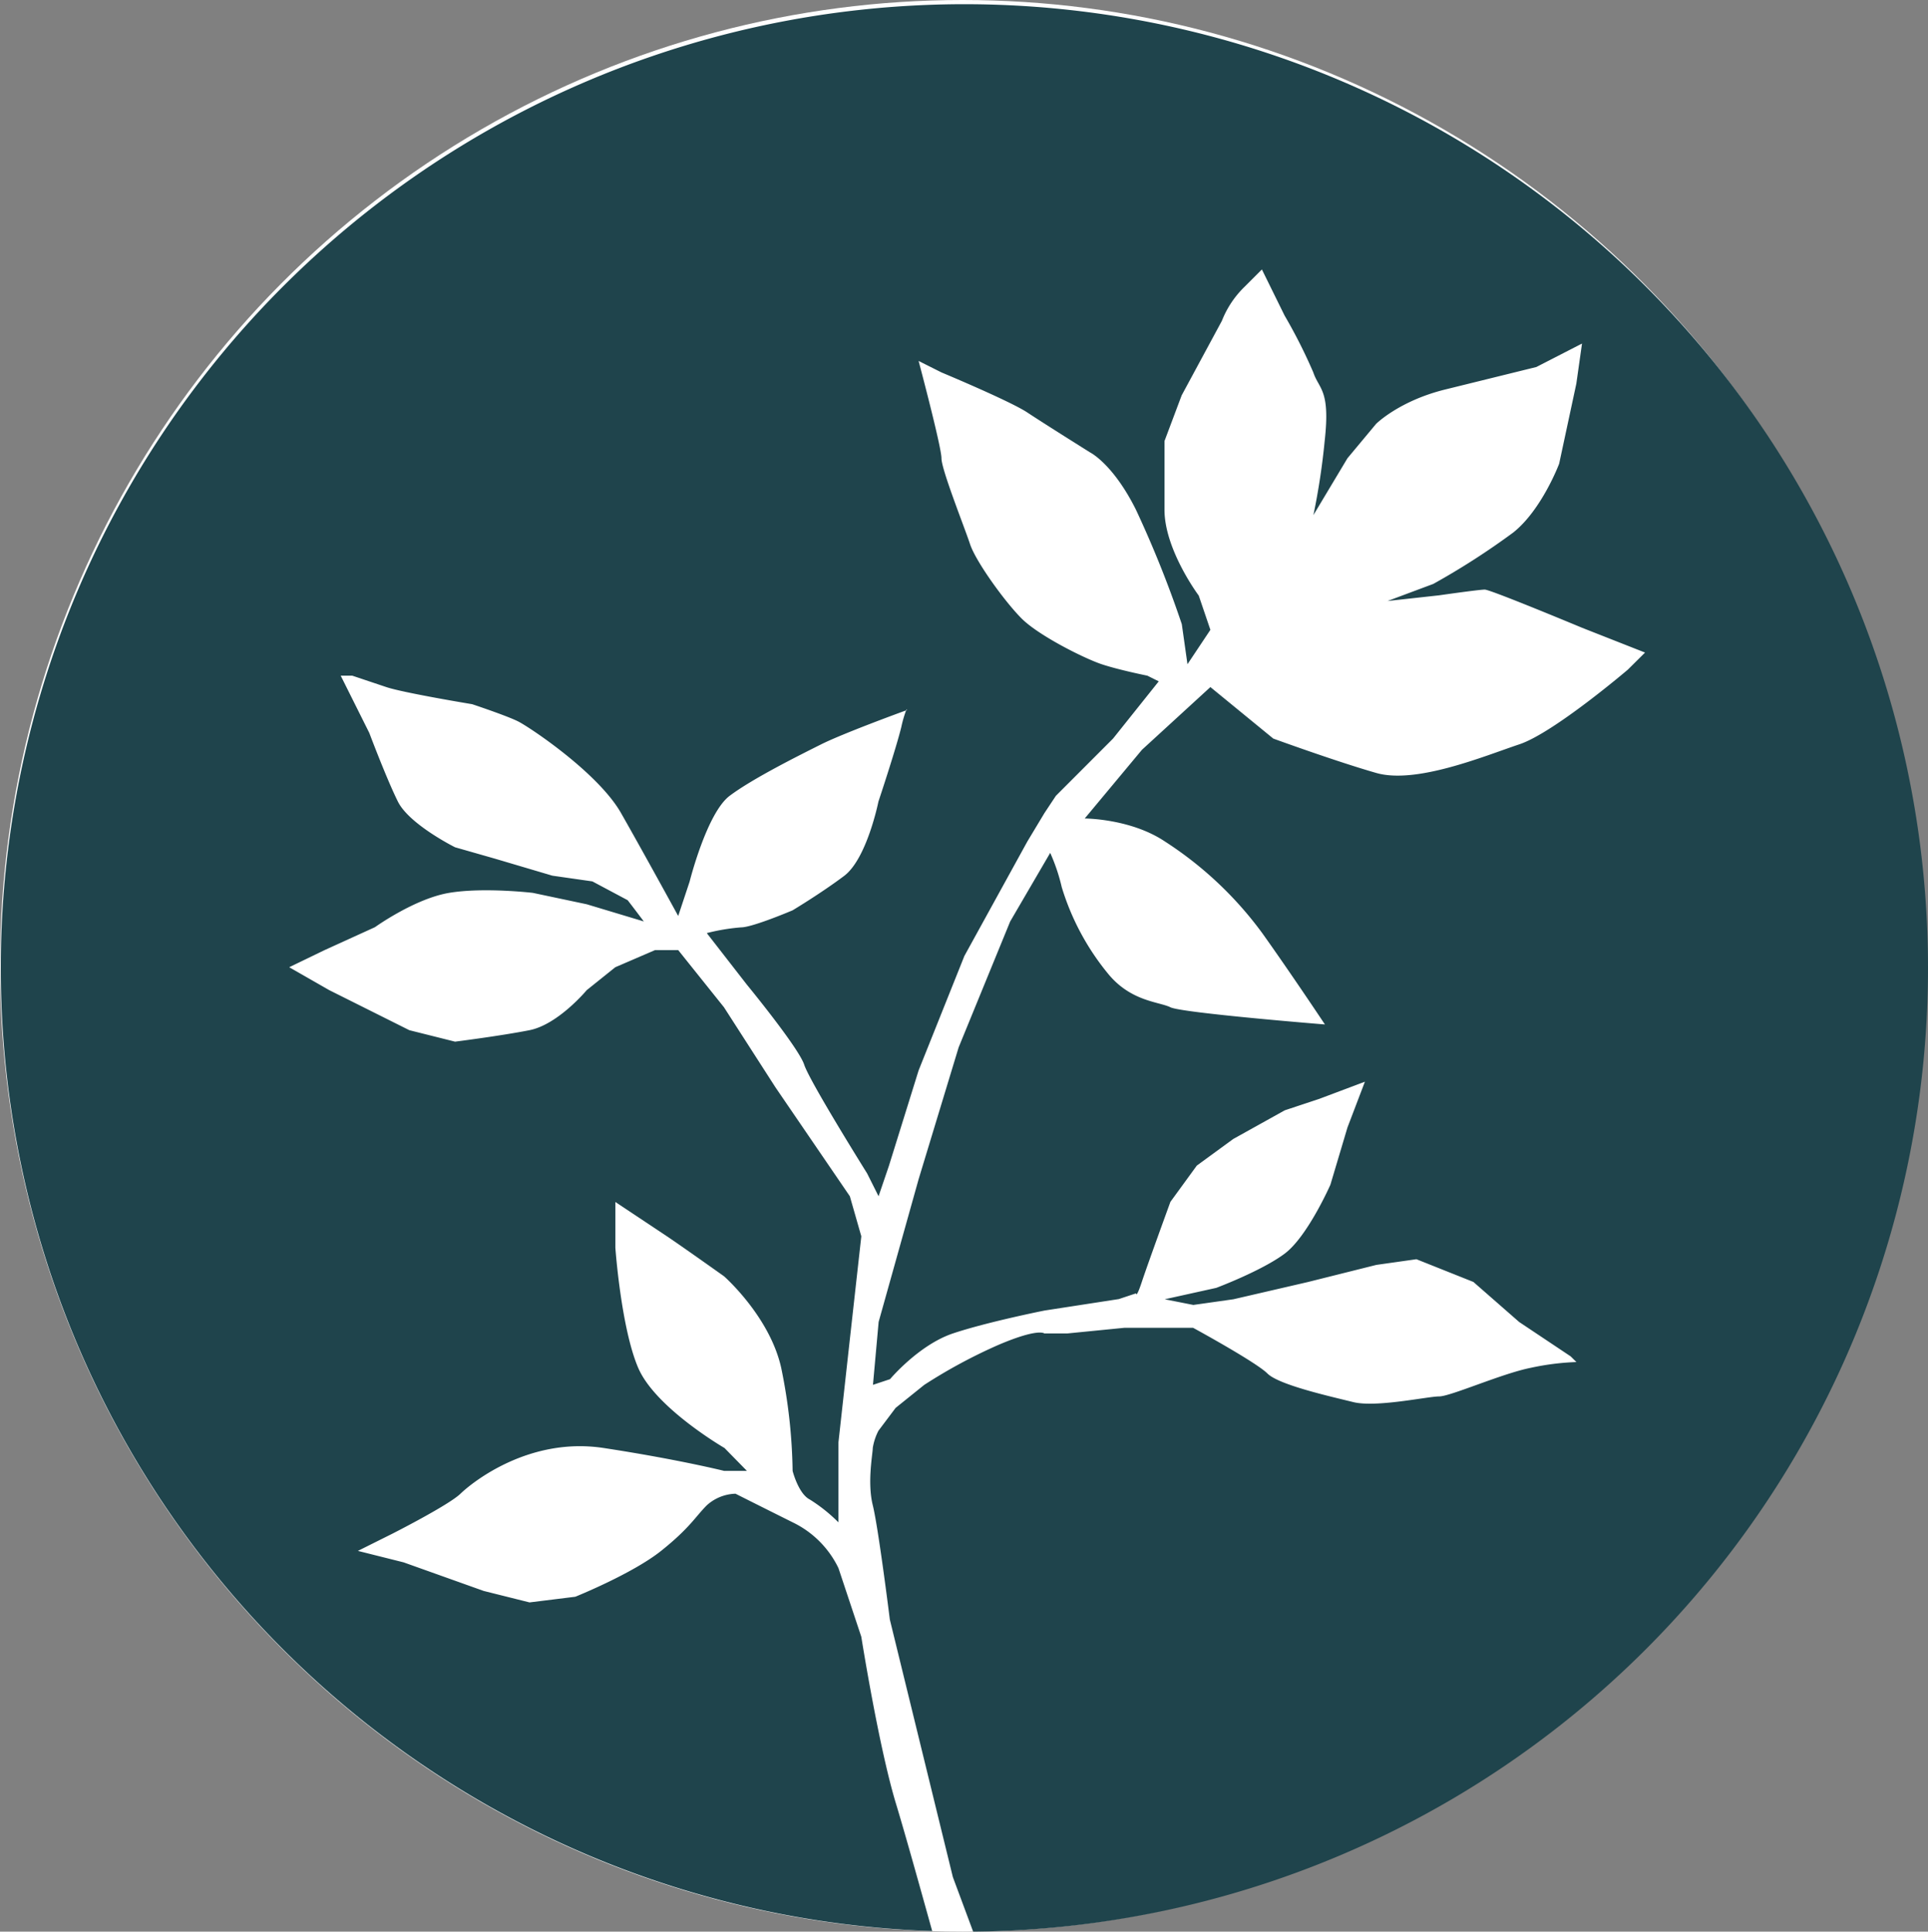
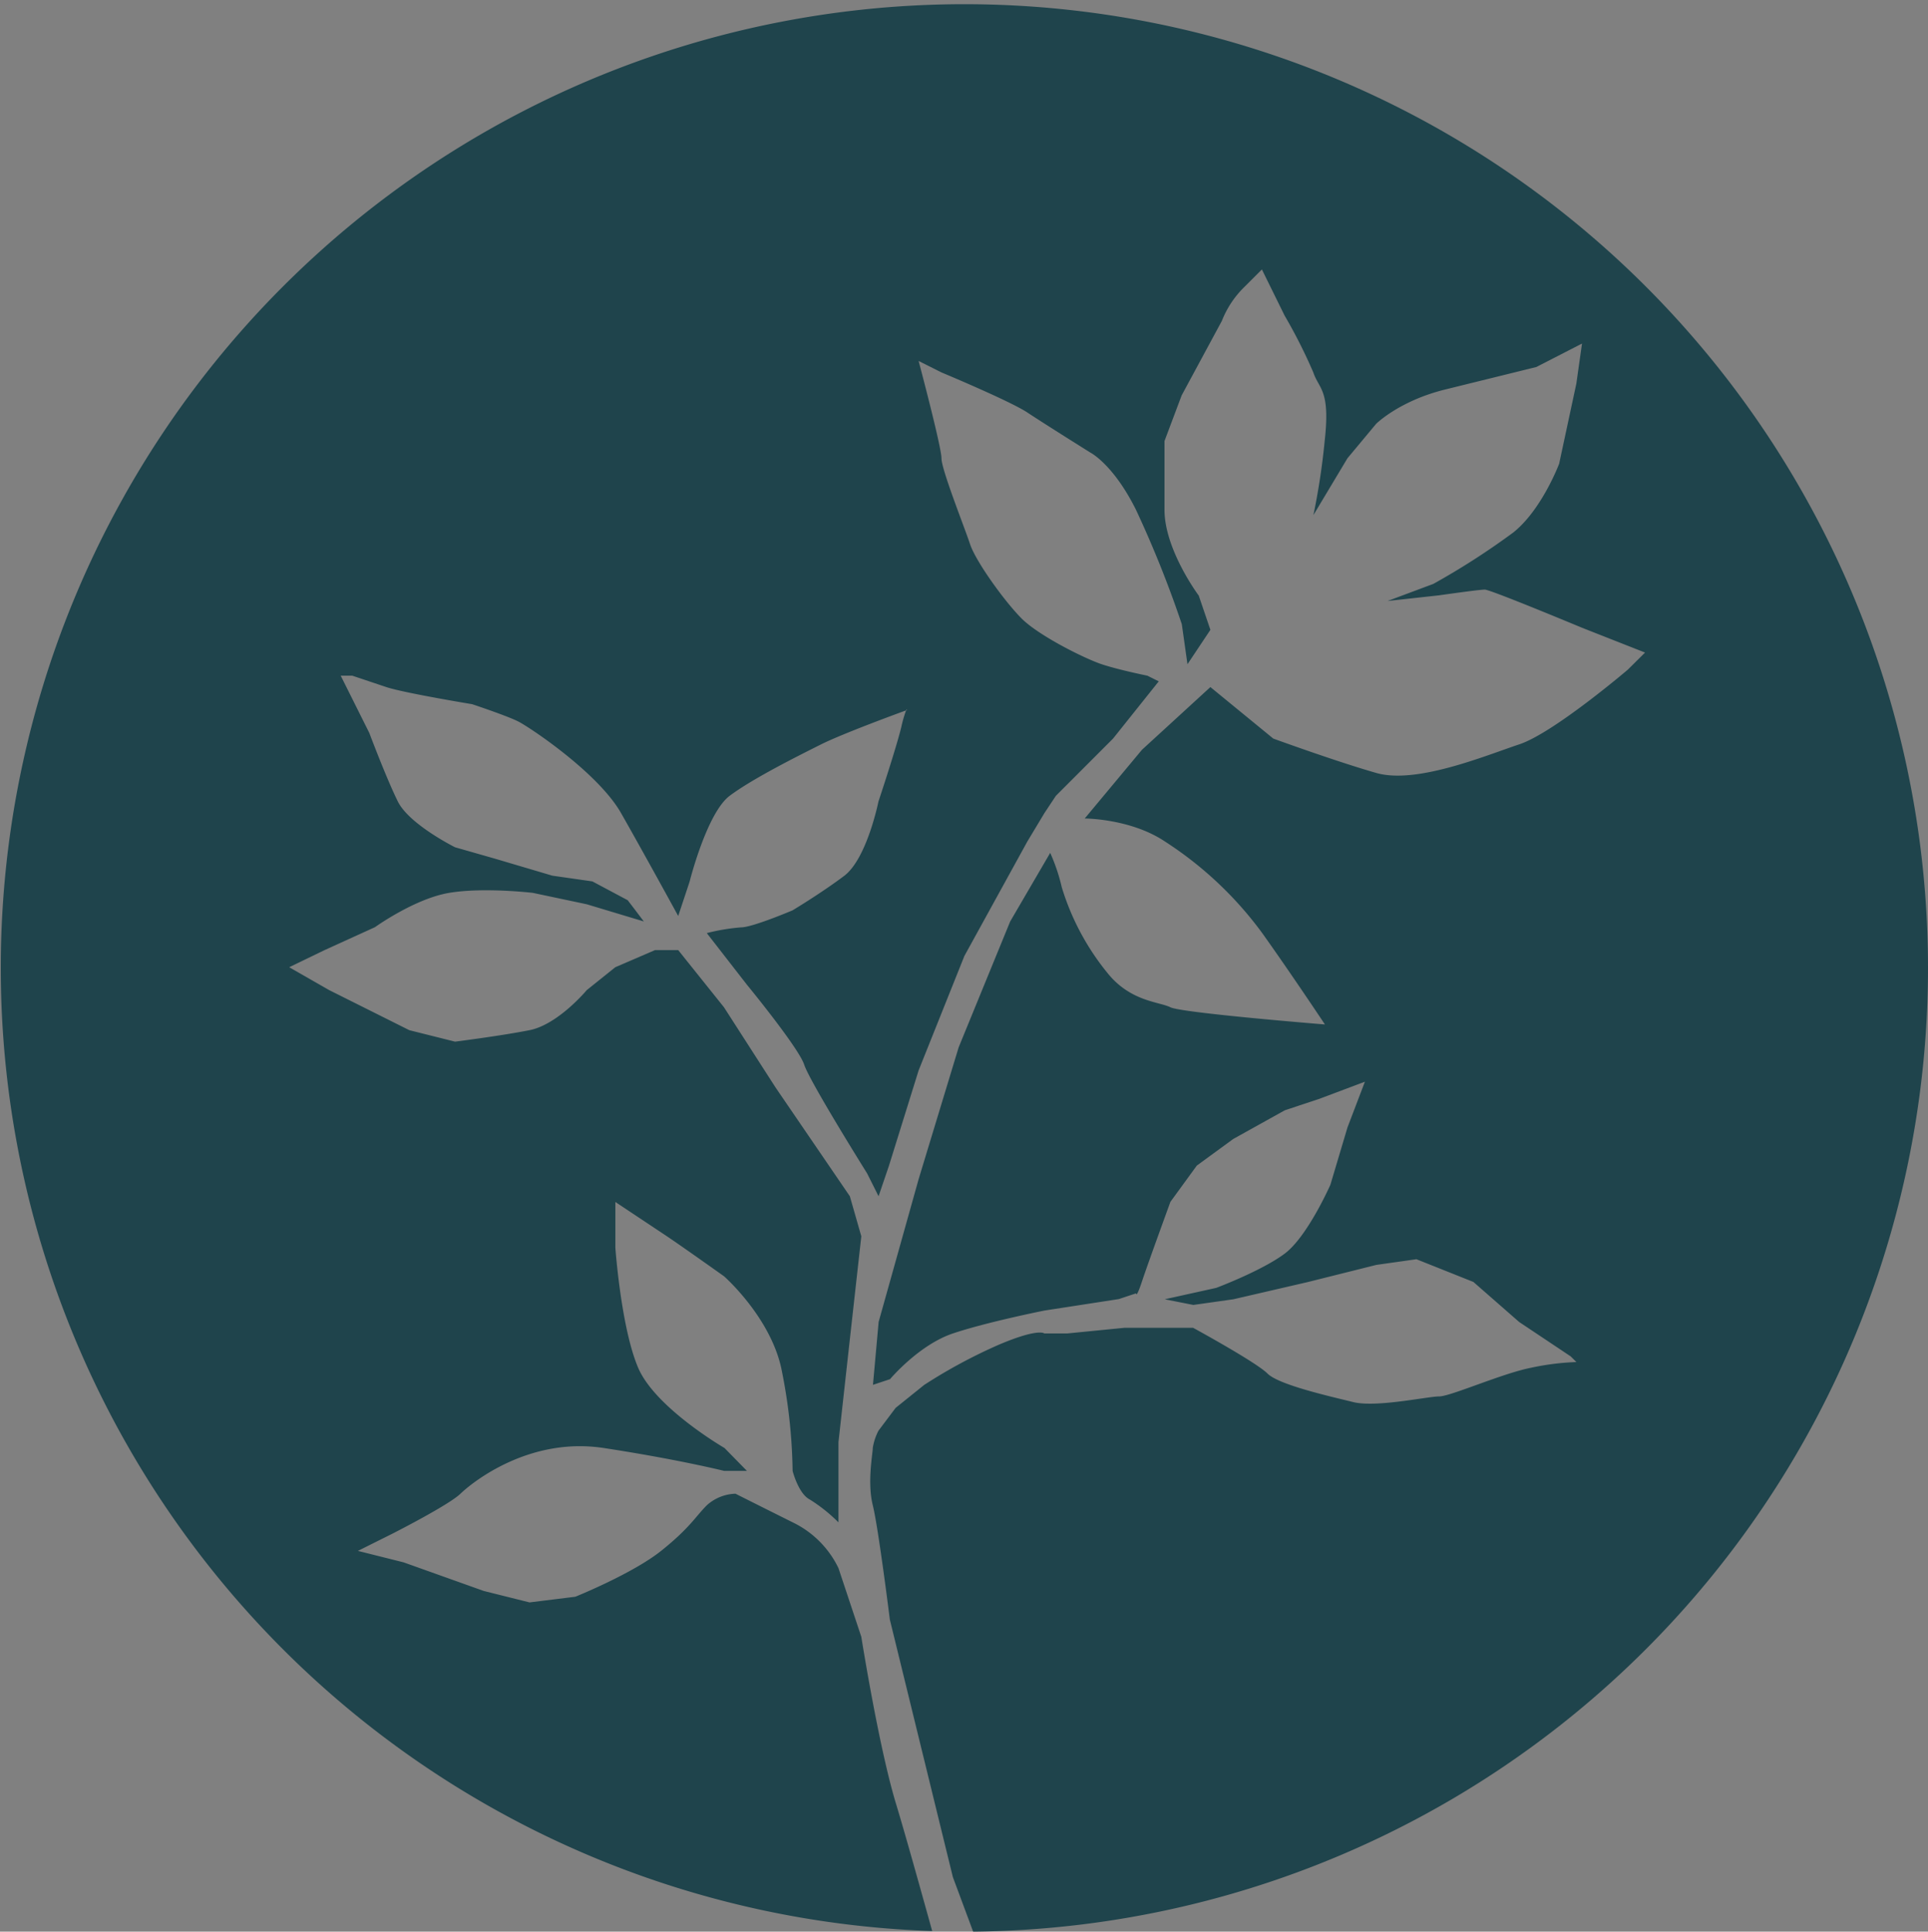
<svg xmlns="http://www.w3.org/2000/svg" viewBox="0 0 299.46 300">
  <rect x="0" y="0" width="299.46" height="300" fill="#808080" stroke="none" />
  <defs>
    <style>.cls-1{fill:#fff;}.cls-2{fill:#1f444c;}</style>
  </defs>
  <g id="Layer_2" data-name="Layer 2">
    <g id="Layer_1-2" data-name="Layer 1">
-       <ellipse class="cls-1" cx="149.5" cy="150" rx="149.5" ry="150" />
      <path class="cls-2" d="M299.46,150.33A149.68,149.68,0,0,1,151.15,300L148,291.53l-9.79-40s-1.77-14.21-2.65-17.76,0-8,0-8.89a8.92,8.92,0,0,1,.88-2.67l2.67-3.55,4.44-3.57a81.31,81.31,0,0,1,11.54-6.22c6.22-2.65,7.12-1.77,7.12-1.77h3.55l8.89-.88h10.66s9.77,5.32,11.55,7.1,9.78,3.56,13.33,4.44,11.56-.88,13.33-.88,9.77-3.56,14.22-4.44a39.75,39.75,0,0,1,7.11-.9l-.89-.88-8-5.34-7.11-6.22L220,195.57l-6.22.88-10.67,2.67-11.54,2.67-6.22.88-4.44-.88,8-1.77s7.12-2.67,10.66-5.34S206.64,184,206.64,184l2.65-8.89L212,168l-7.1,2.67-5.34,1.77-8,4.45-5.67,4.14-4.1,5.63s-3.56,9.76-4.44,12.43-.9,1.78-.9,1.78l-2.67.89-11.54,1.78s-8.89,1.77-14.21,3.55-9.79,7.11-9.79,7.11l-2.65.88.88-9.77,6.22-22.2,6.21-20.45,8-19.54,6.22-10.66a28.76,28.76,0,0,1,1.79,5.32,39,39,0,0,0,7.1,13.33c3.56,4.45,8,4.45,9.78,5.33s24,2.67,24,2.67-5.32-8-9.76-14.22a57,57,0,0,0-15.11-14.21c-5.33-3.56-12.44-3.56-12.44-3.56l8.89-10.67L188,106.71l9.77,8s9.77,3.56,16,5.34,16.88-2.67,22.22-4.45S252.84,104,252.84,104l2.67-2.65-9.78-3.85s-14.21-5.93-15.11-5.93-7.1.89-7.1.89l-8,.88,7.1-2.65a114.75,114.75,0,0,0,12.44-8c4.44-3.55,7.11-10.67,7.11-10.67l2.67-12.44.88-6.22L238.63,57,224.4,60.51c-7.1,1.77-10.66,5.32-10.66,5.32l-4.45,5.34L204,80a106.86,106.86,0,0,0,1.75-11.51c.9-8-.88-8-1.77-10.66A81.7,81.7,0,0,0,199.52,49L196,41.85l-2.67,2.67a15,15,0,0,0-3.55,5.32L183.54,61.4l-2.67,7.1V79.17c0,6.22,5.32,13.33,5.32,13.33L188,97.82l-3.56,5.34-.88-6.22a169.75,169.75,0,0,0-7.12-17.77c-3.55-7.12-7.1-8.89-7.1-8.89s-7.11-4.45-9.78-6.22-13.33-6.22-13.33-6.22l-3.55-1.78s3.55,13.34,3.55,15.11,3.56,10.67,4.44,13.34,5.34,8.87,8,11.54,9.77,6.22,12.44,7.11,7.1,1.78,7.1,1.78l1.77.88-7.1,8.89L164,123.6l-1.77,2.67-2.67,4.44-9.77,17.76-7.11,17.78-4.61,14.81-1.61,4.73-1.78-3.55s-8.89-14.21-9.77-16.88S116,152.92,116,152.92l-6.22-8a31.29,31.29,0,0,1,5.33-.89c1.77,0,8-2.65,8-2.65s4.45-2.67,8-5.34,5.33-11.55,5.33-11.55,2.67-8,3.55-11.56a18.22,18.22,0,0,1,.75-2.6l.14-.07s0-.25-.14.07c-1.18.42-9.88,3.62-13.19,5.27-3.55,1.78-10.67,5.33-14.22,8s-6.22,13.33-6.22,13.33l-1.77,5.33s-5.34-9.77-8.89-16-14.21-13.34-16-14.23-7.11-2.66-7.11-2.66S62.68,107.61,60,106.71l-5.28-1.77H52.92l4.44,8.89s2.67,7.1,4.44,10.66,8.88,7.1,8.88,7.1l6.23,1.78L85.79,136l6.22.89,5.48,2.92c.85,1.1,1.68,2.2,2.51,3.3l-8.87-2.67-8.37-1.77s-7.64-.9-13,0S58.24,144,58.24,144l-7.82,3.56-5.5,2.66,6.22,3.56L63.58,160l7.1,1.78s7.11-.9,11.56-1.78,8.89-6.22,8.89-6.22l4.44-3.56,6.17-2.66h3.6l7.11,8.88,8,12.44L132,185.79l1.78,6.22L132,208l-1.77,16v12.44a24.9,24.9,0,0,0-4.45-3.55c-1.77-.89-2.67-4.44-2.67-4.44a84.13,84.13,0,0,0-1.77-16c-1.78-8-8.88-14.23-8.88-14.23s-6.22-4.43-8.88-6.22l-8-5.32v7.11s.88,12.44,3.55,18.66,13.4,12.44,13.4,12.44l3.48,3.55h-3.55s-7.11-1.78-18.69-3.55-20.41,5.32-22.25,7.1-10.6,6.22-10.6,6.22l-5.33,2.66,7.1,1.78,12.44,4.44,7.12,1.78,7.11-.88s8.87-3.57,13.32-7.12,5.34-5.32,7.11-7.09a6.93,6.93,0,0,1,4.45-1.79s3.55,1.79,8.87,4.44a15.22,15.22,0,0,1,7.12,7.11l3.55,10.67s2.67,16.88,5.34,25.77c1.52,5,3.89,13.54,5.67,19.93A149.67,149.67,0,1,1,299.46,150.33Z" />
    </g>
  </g>
</svg>